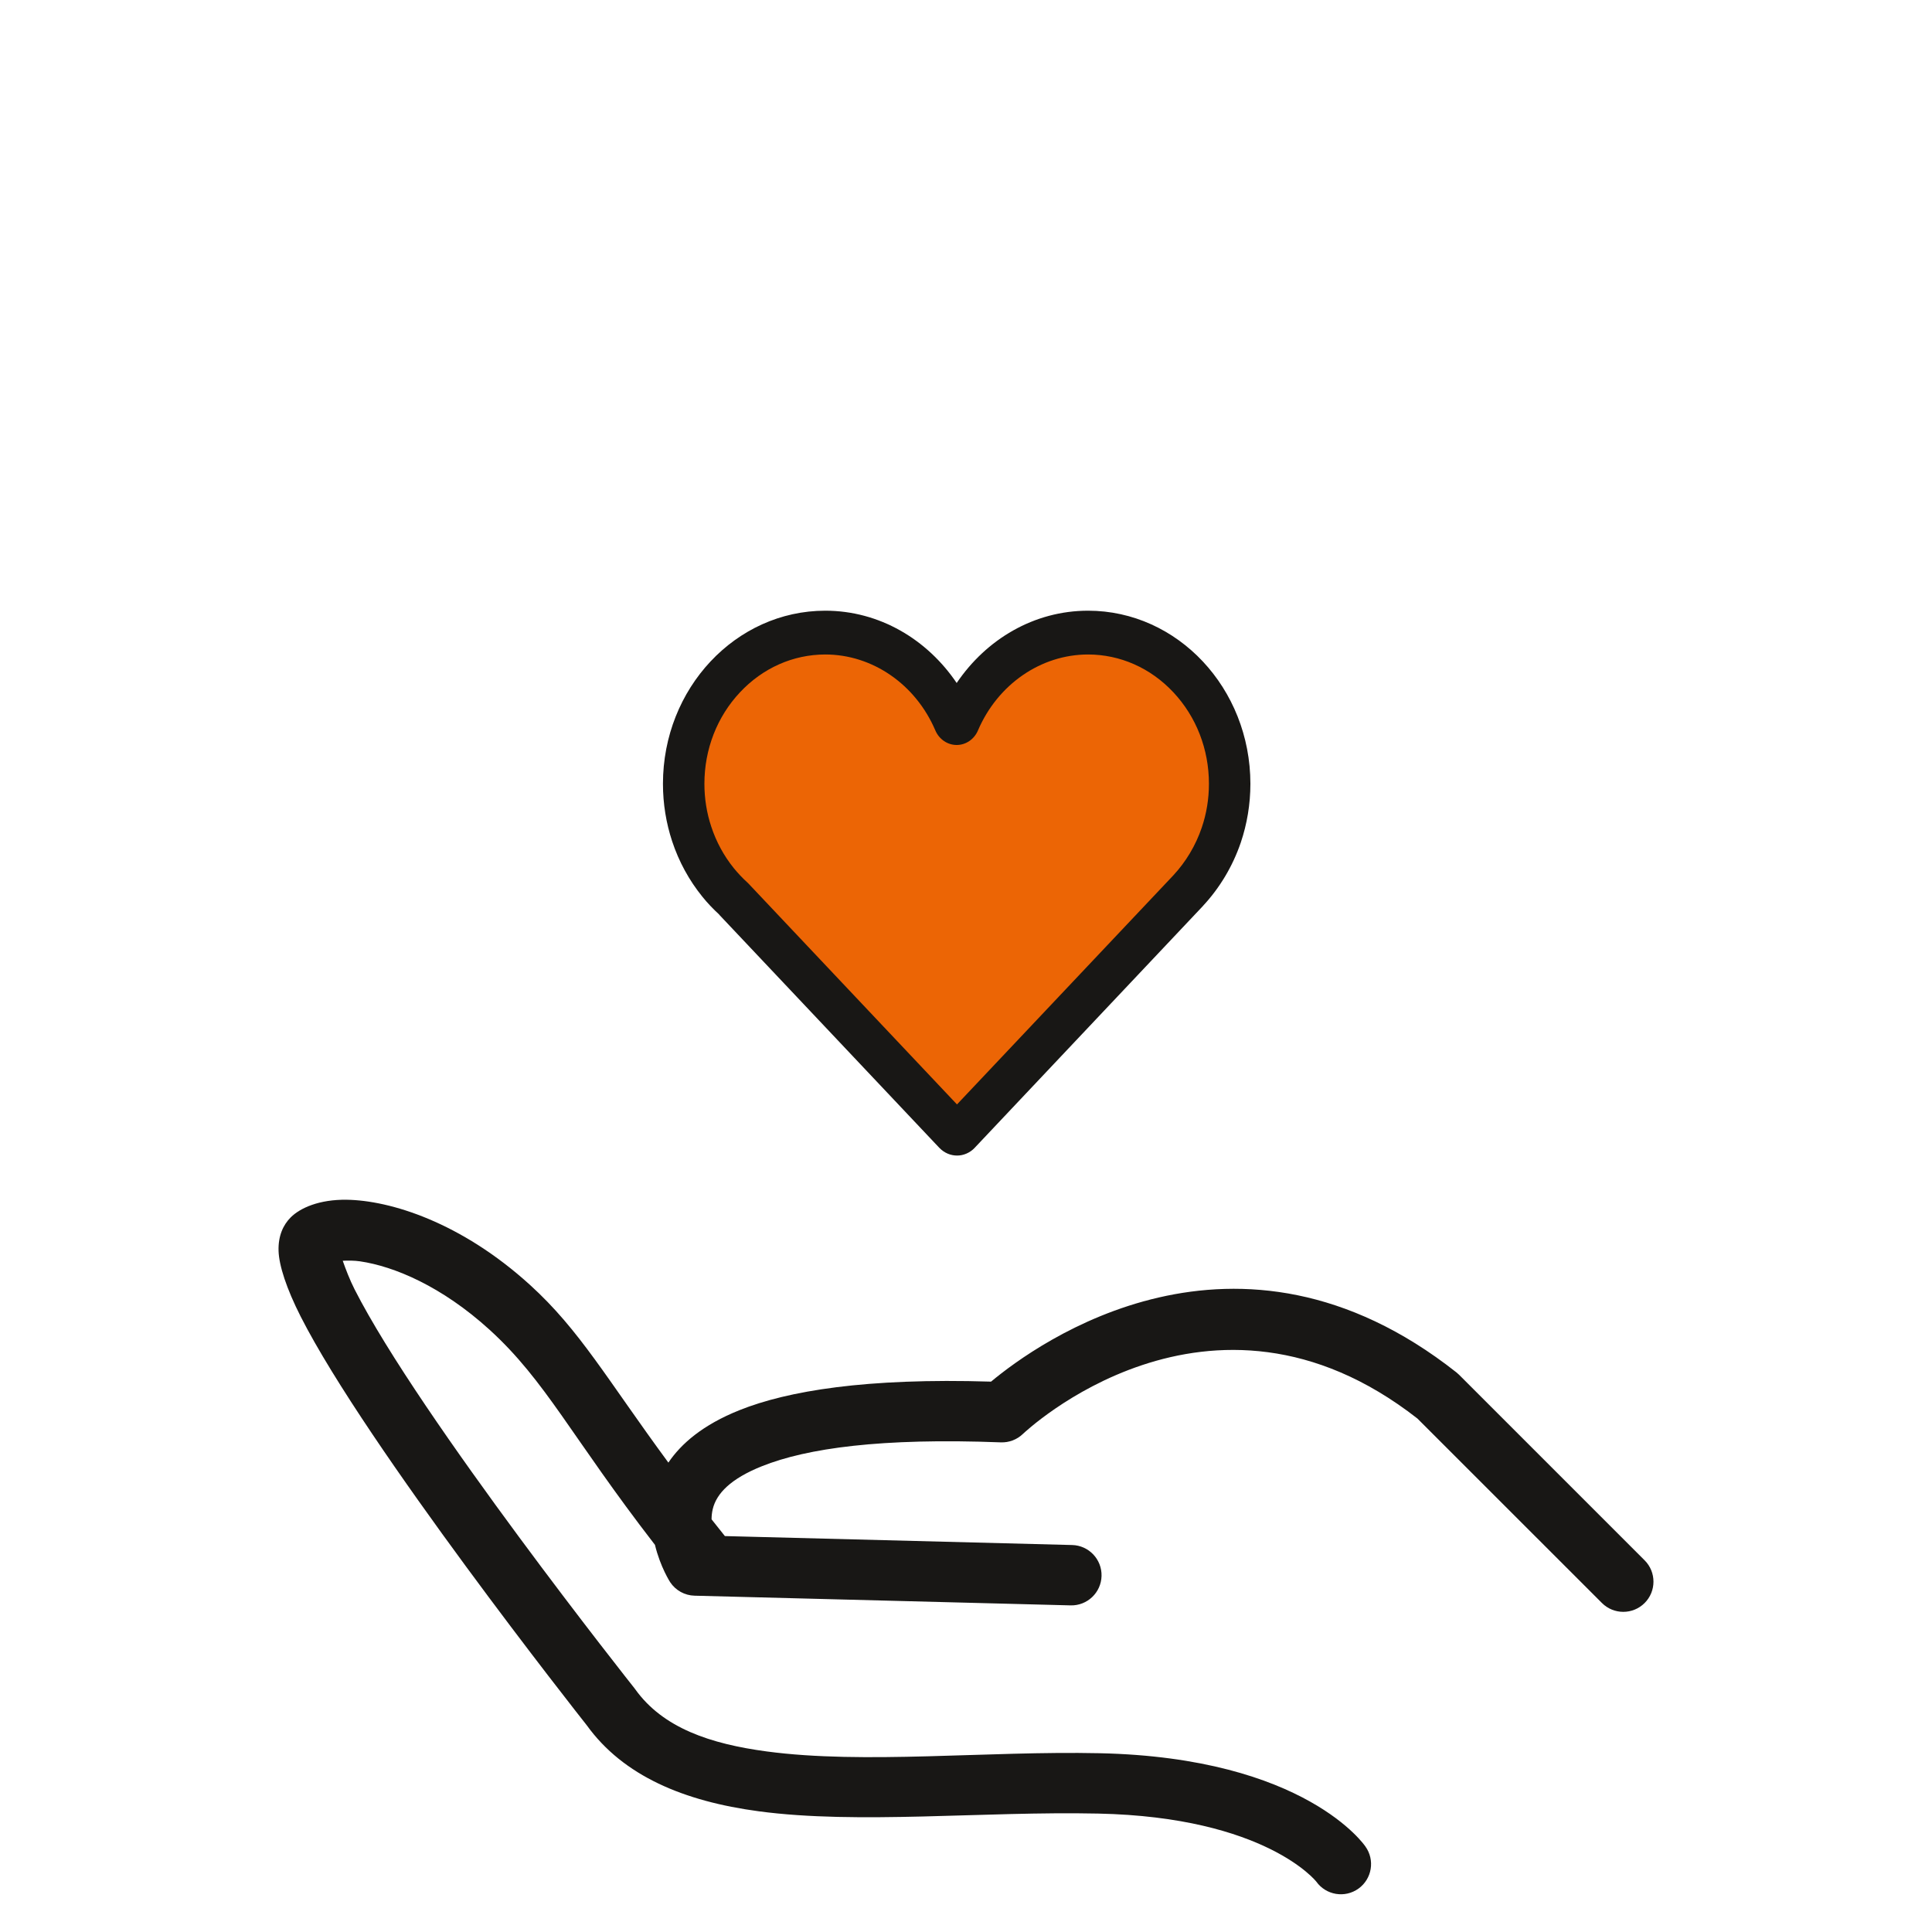
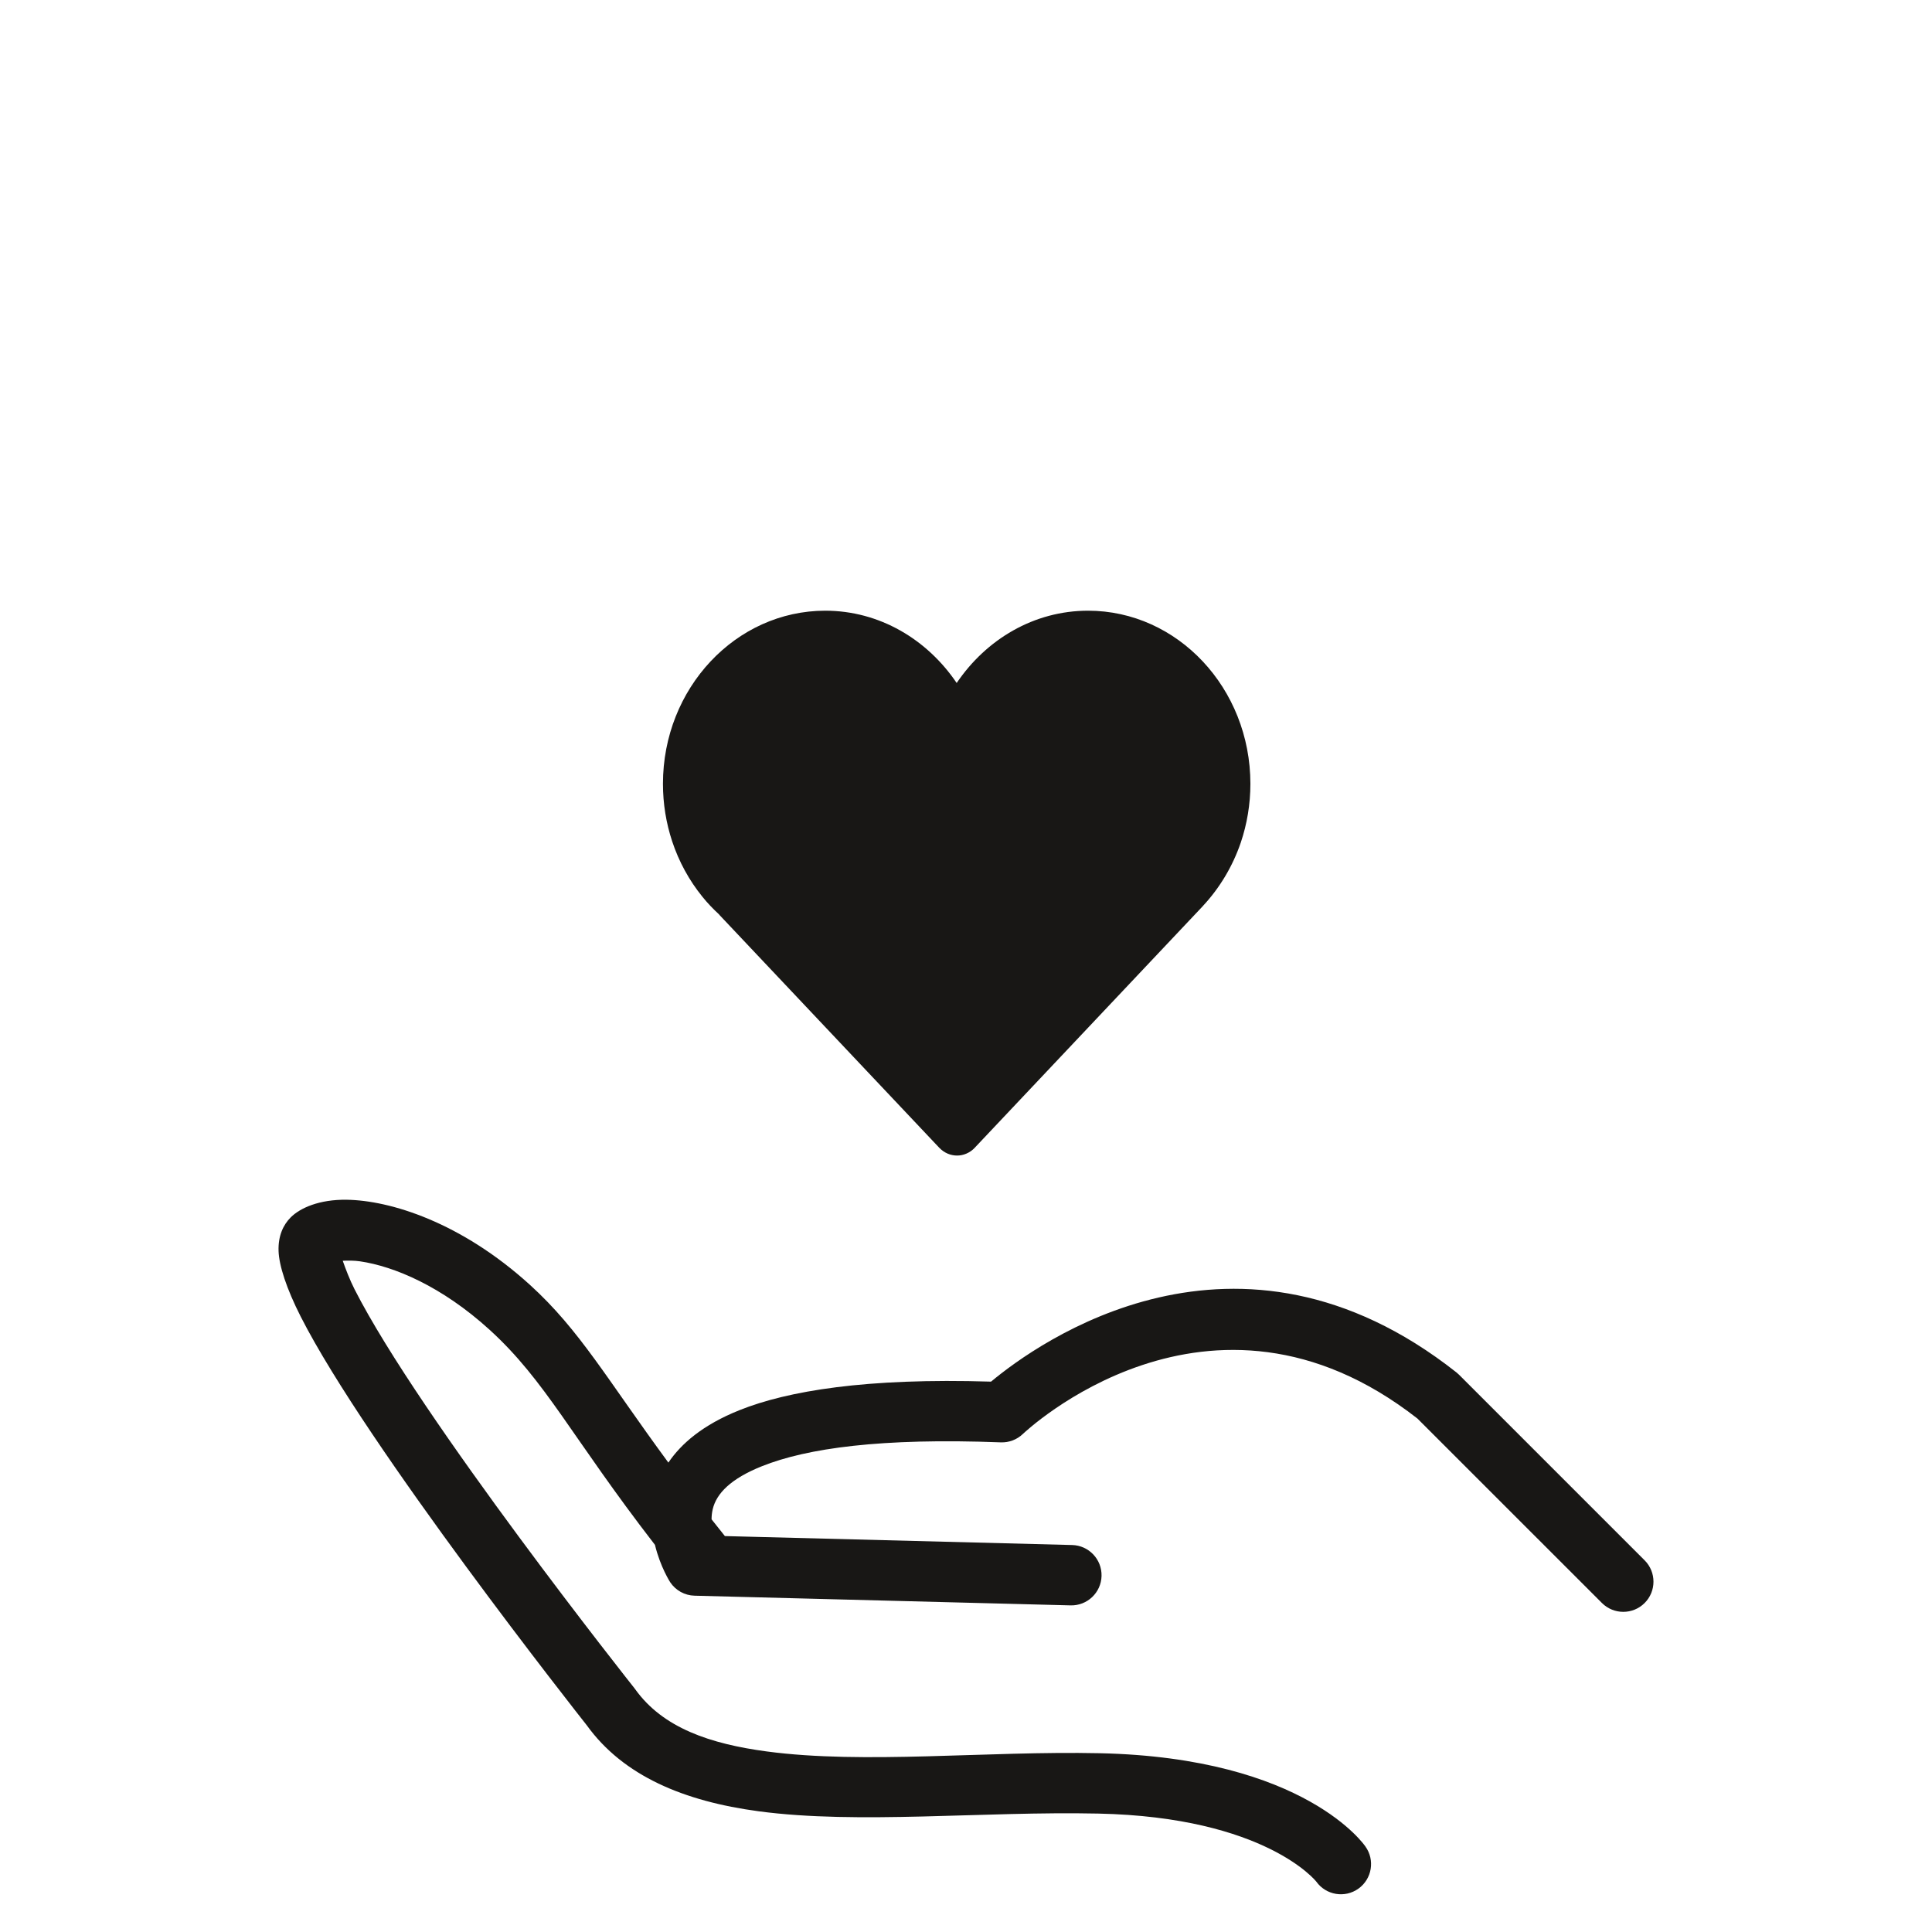
<svg xmlns="http://www.w3.org/2000/svg" width="100%" height="100%" viewBox="0 0 512 512" version="1.1" xml:space="preserve" style="fill-rule:evenodd;clip-rule:evenodd;stroke-linejoin:round;stroke-miterlimit:2;">
-   <rect id="rs-icon-schueler-soziale-projekte" x="0" y="0" width="512" height="512" style="fill:none;" />
  <g>
    <path d="M248.93,304.185l0.024,0.016c1.28,1.344 3,2.04 4.672,2.032c1.648,0.016 3.392,-0.696 4.664,-2.032l0.008,-0.016l60.48,-64.072c0.04,-0.04 0.048,-0.088 0.096,-0.12c4.352,-4.688 7.784,-10.376 9.952,-16.72c1.64,-4.872 2.544,-10.12 2.544,-15.56c-0.016,-25.304 -19.272,-45.856 -43.008,-45.872c-14.376,-0 -27.016,7.608 -34.832,19.16c-7.808,-11.552 -20.464,-19.16 -34.832,-19.16c-23.728,0.016 -43.008,20.568 -43.008,45.872c-0,5.328 0.856,10.448 2.432,15.224c1.792,5.432 4.528,10.392 7.984,14.664l0.008,0.008c1.376,1.72 2.904,3.304 4.52,4.792l-0.024,0.016l58.32,61.768Z" style="fill:#181715;fill-rule:nonzero;" />
-     <path d="M188.499,219.092c-1.216,-3.64 -1.824,-7.472 -1.824,-11.384c-0,-9.152 3.352,-17.76 9.424,-24.232c6.048,-6.456 14.072,-10.016 22.6,-10.032c12.504,0 23.96,7.904 29.176,20.128c1.008,2.344 3.216,3.856 5.656,3.856c2.432,0 4.648,-1.512 5.64,-3.856c5.232,-12.224 16.688,-20.128 29.192,-20.128c8.512,0.016 16.552,3.576 22.592,10.024c6.08,6.488 9.424,15.104 9.424,24.24c-0,4.016 -0.64,7.92 -1.904,11.624c-1.592,4.688 -4.176,9.032 -7.536,12.648l-57.328,60.704l-55.256,-58.528l-0.304,-0.296c-1.28,-1.16 -2.488,-2.448 -3.608,-3.816c-2.632,-3.272 -4.624,-6.952 -5.944,-10.952" style="fill:#ec6505;fill-rule:nonzero;" />
    <path d="M173.571,409.405c-22.215,-28.731 -28.923,-43.449 -43.862,-57.037c-12.601,-11.452 -25.219,-16.777 -34.333,-18.107c-1.491,-0.217 -3.154,-0.215 -4.545,-0.145c0.748,2.141 1.853,5.042 3.122,7.541c17.302,34.069 74.136,105.679 74.136,105.679c0.082,0.104 0.162,0.211 0.24,0.319c7.347,10.285 19.926,14.496 34.855,16.494c25.811,3.454 58.329,-0.167 88.181,0.47c54.78,1.166 70.486,24.723 70.486,24.723c2.571,3.59 1.744,8.592 -1.846,11.163c-3.589,2.571 -8.591,1.744 -11.162,-1.846c-0,0 -13.399,-17.098 -57.819,-18.044c-30.455,-0.65 -63.63,2.916 -89.962,-0.607c-19.753,-2.644 -35.858,-9.332 -45.558,-22.791c-1.82,-2.304 -58.372,-73.966 -75.817,-108.315c-3.781,-7.445 -5.748,-13.558 -5.865,-17.397c-0.124,-4.05 1.272,-6.941 3.22,-8.889c2.5,-2.501 7.589,-4.783 14.863,-4.67c11.416,0.177 30.159,5.852 48.568,22.584c13.24,12.042 20.305,24.861 36.654,47.076c3.364,-4.985 9.093,-9.997 18.841,-13.896c12.793,-5.118 33.535,-8.586 66.673,-7.564c12.23,-10.202 65.088,-48.423 123.32,-2.452c0.245,0.193 0.479,0.401 0.699,0.622l49.184,49.184c3.123,3.122 3.123,8.192 0,11.314c-3.122,3.122 -8.191,3.122 -11.313,-0c-0,-0 -48.846,-48.846 -48.898,-48.887c-55.233,-43.175 -104.559,4.087 -104.559,4.087c-1.567,1.505 -3.679,2.308 -5.85,2.225c-31.706,-1.218 -51.362,1.546 -63.313,6.326c-8.249,3.3 -12.039,7.215 -13.029,11.372c-0.22,0.925 -0.31,1.832 -0.308,2.703c1.138,1.445 2.313,2.923 3.528,4.436l92.028,2.371c4.414,0.114 7.905,3.79 7.791,8.204c-0.114,4.414 -3.79,7.905 -8.204,7.791l-99.656,-2.568c-2.601,-0.067 -5.007,-1.395 -6.45,-3.56c0,0 -2.62,-4.014 -4.04,-9.909Z" style="fill:#181715;" />
  </g>
</svg>